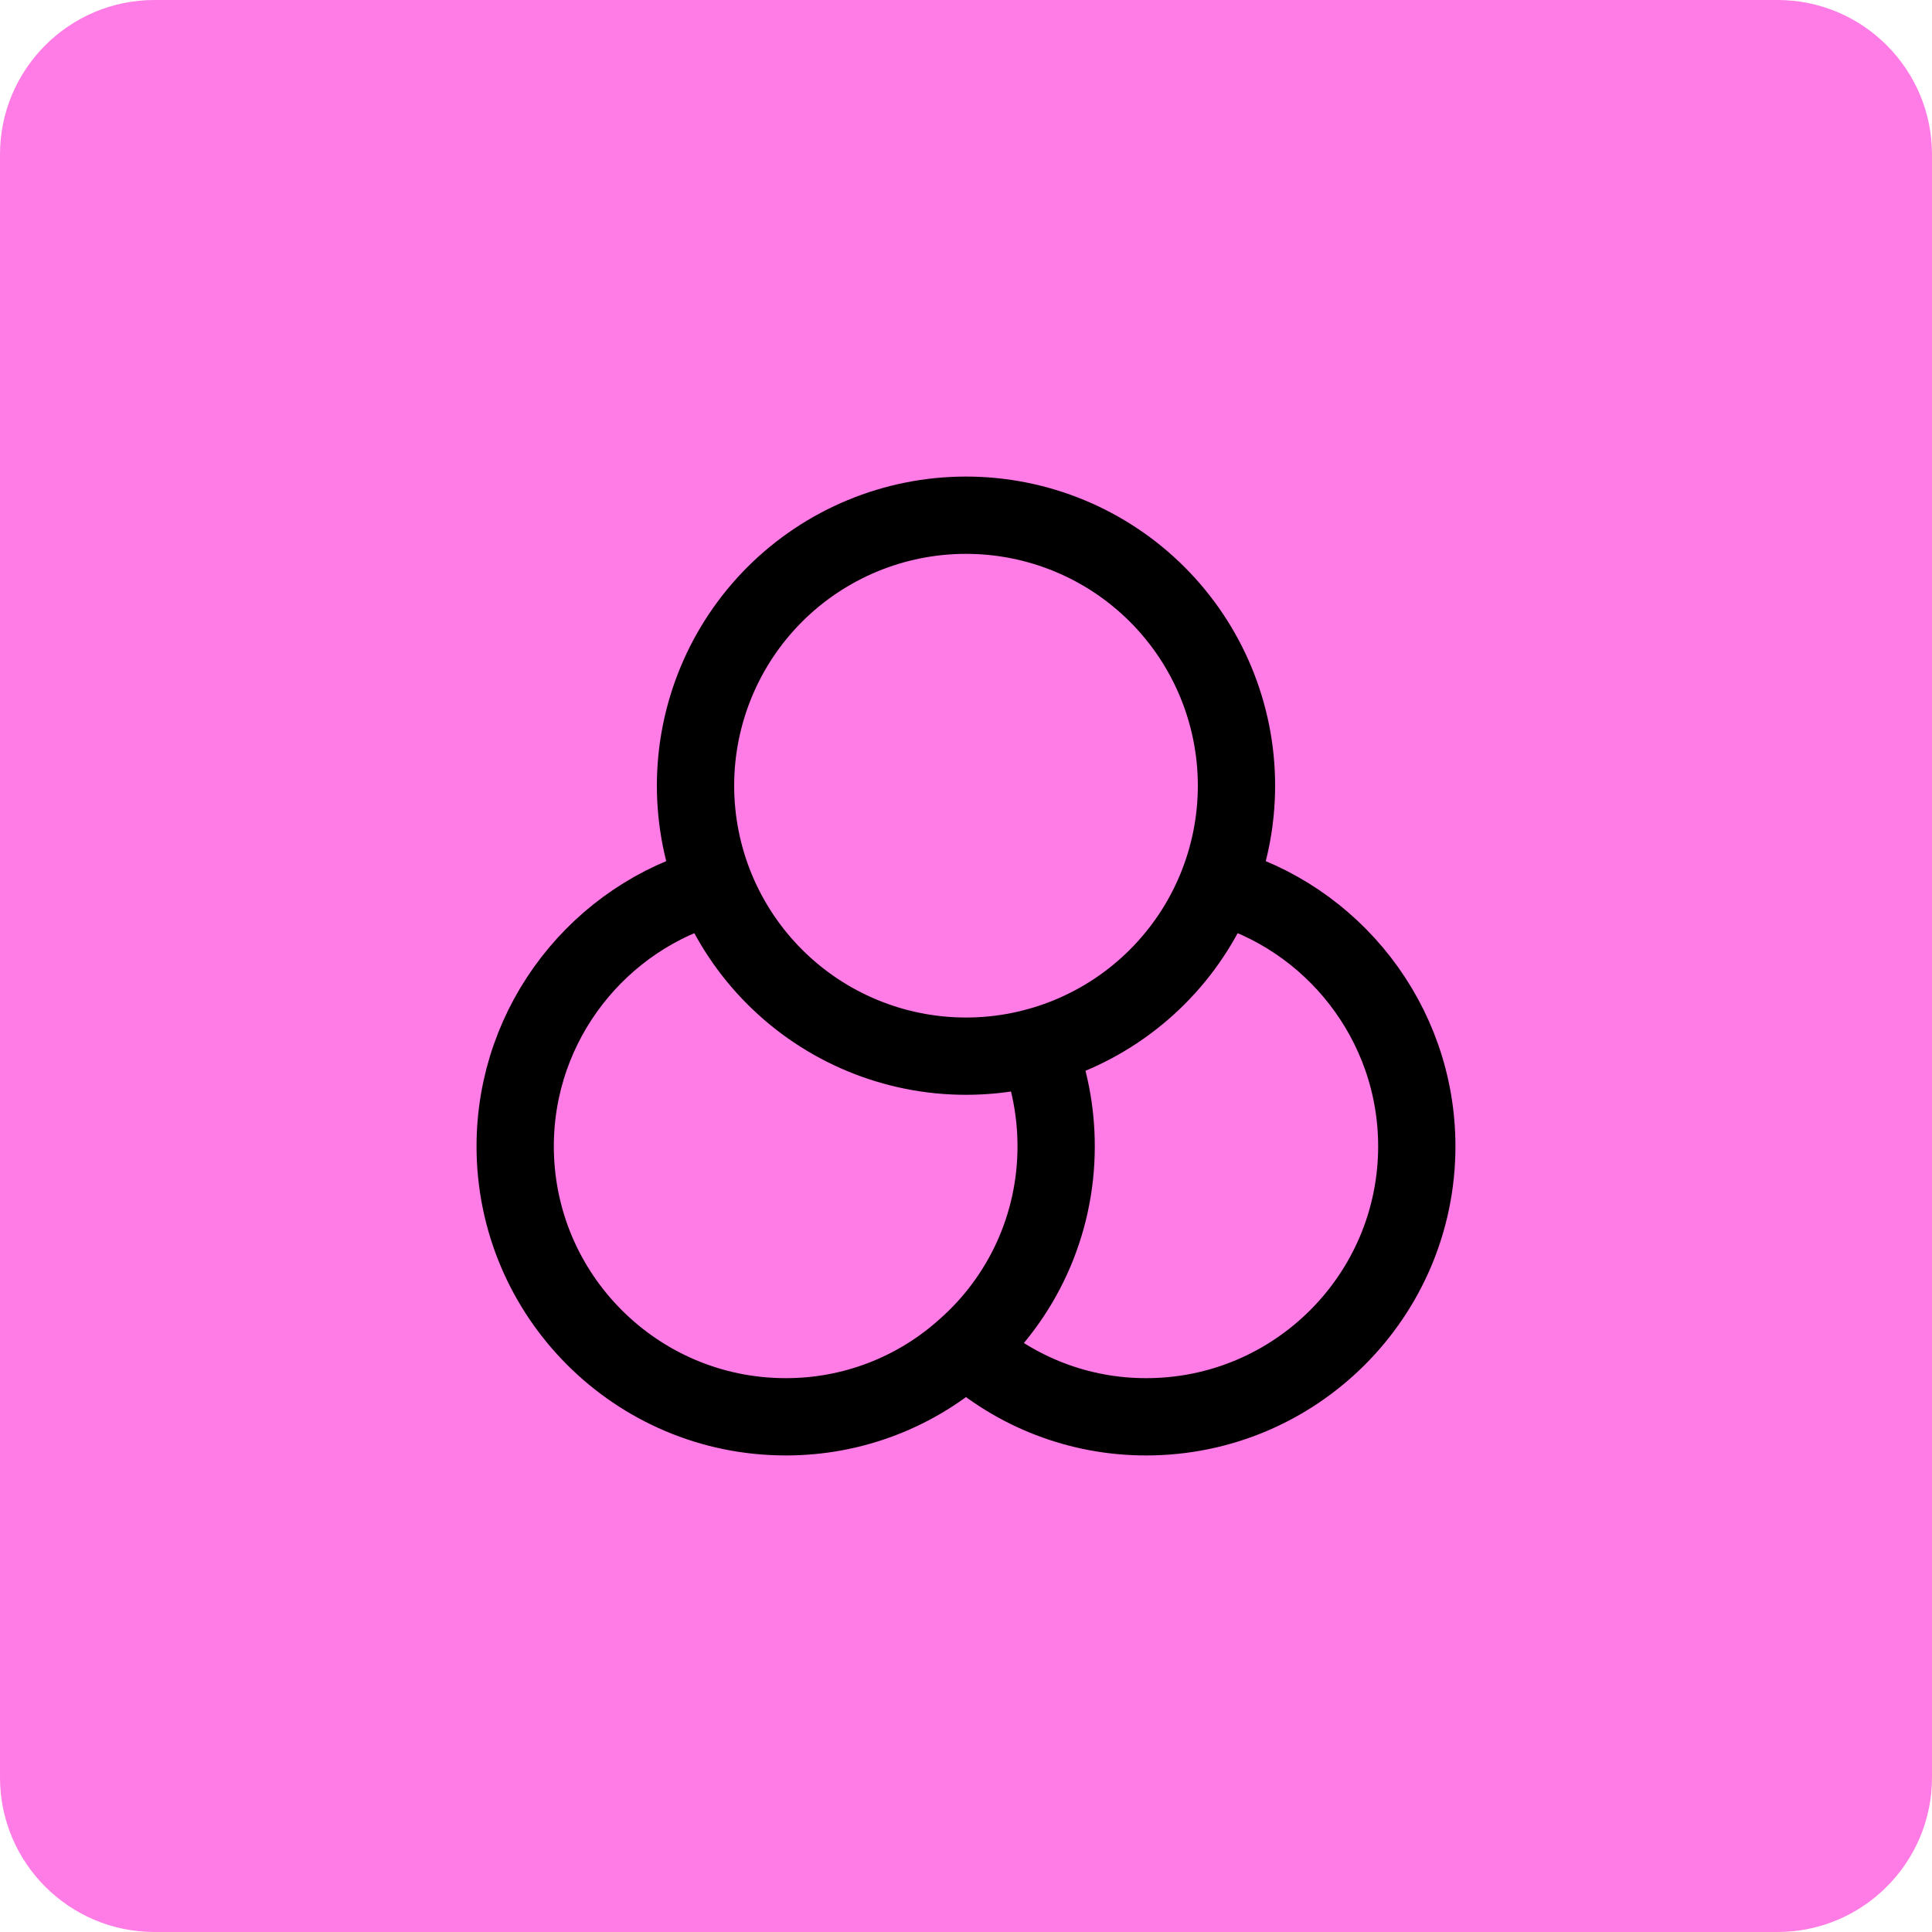
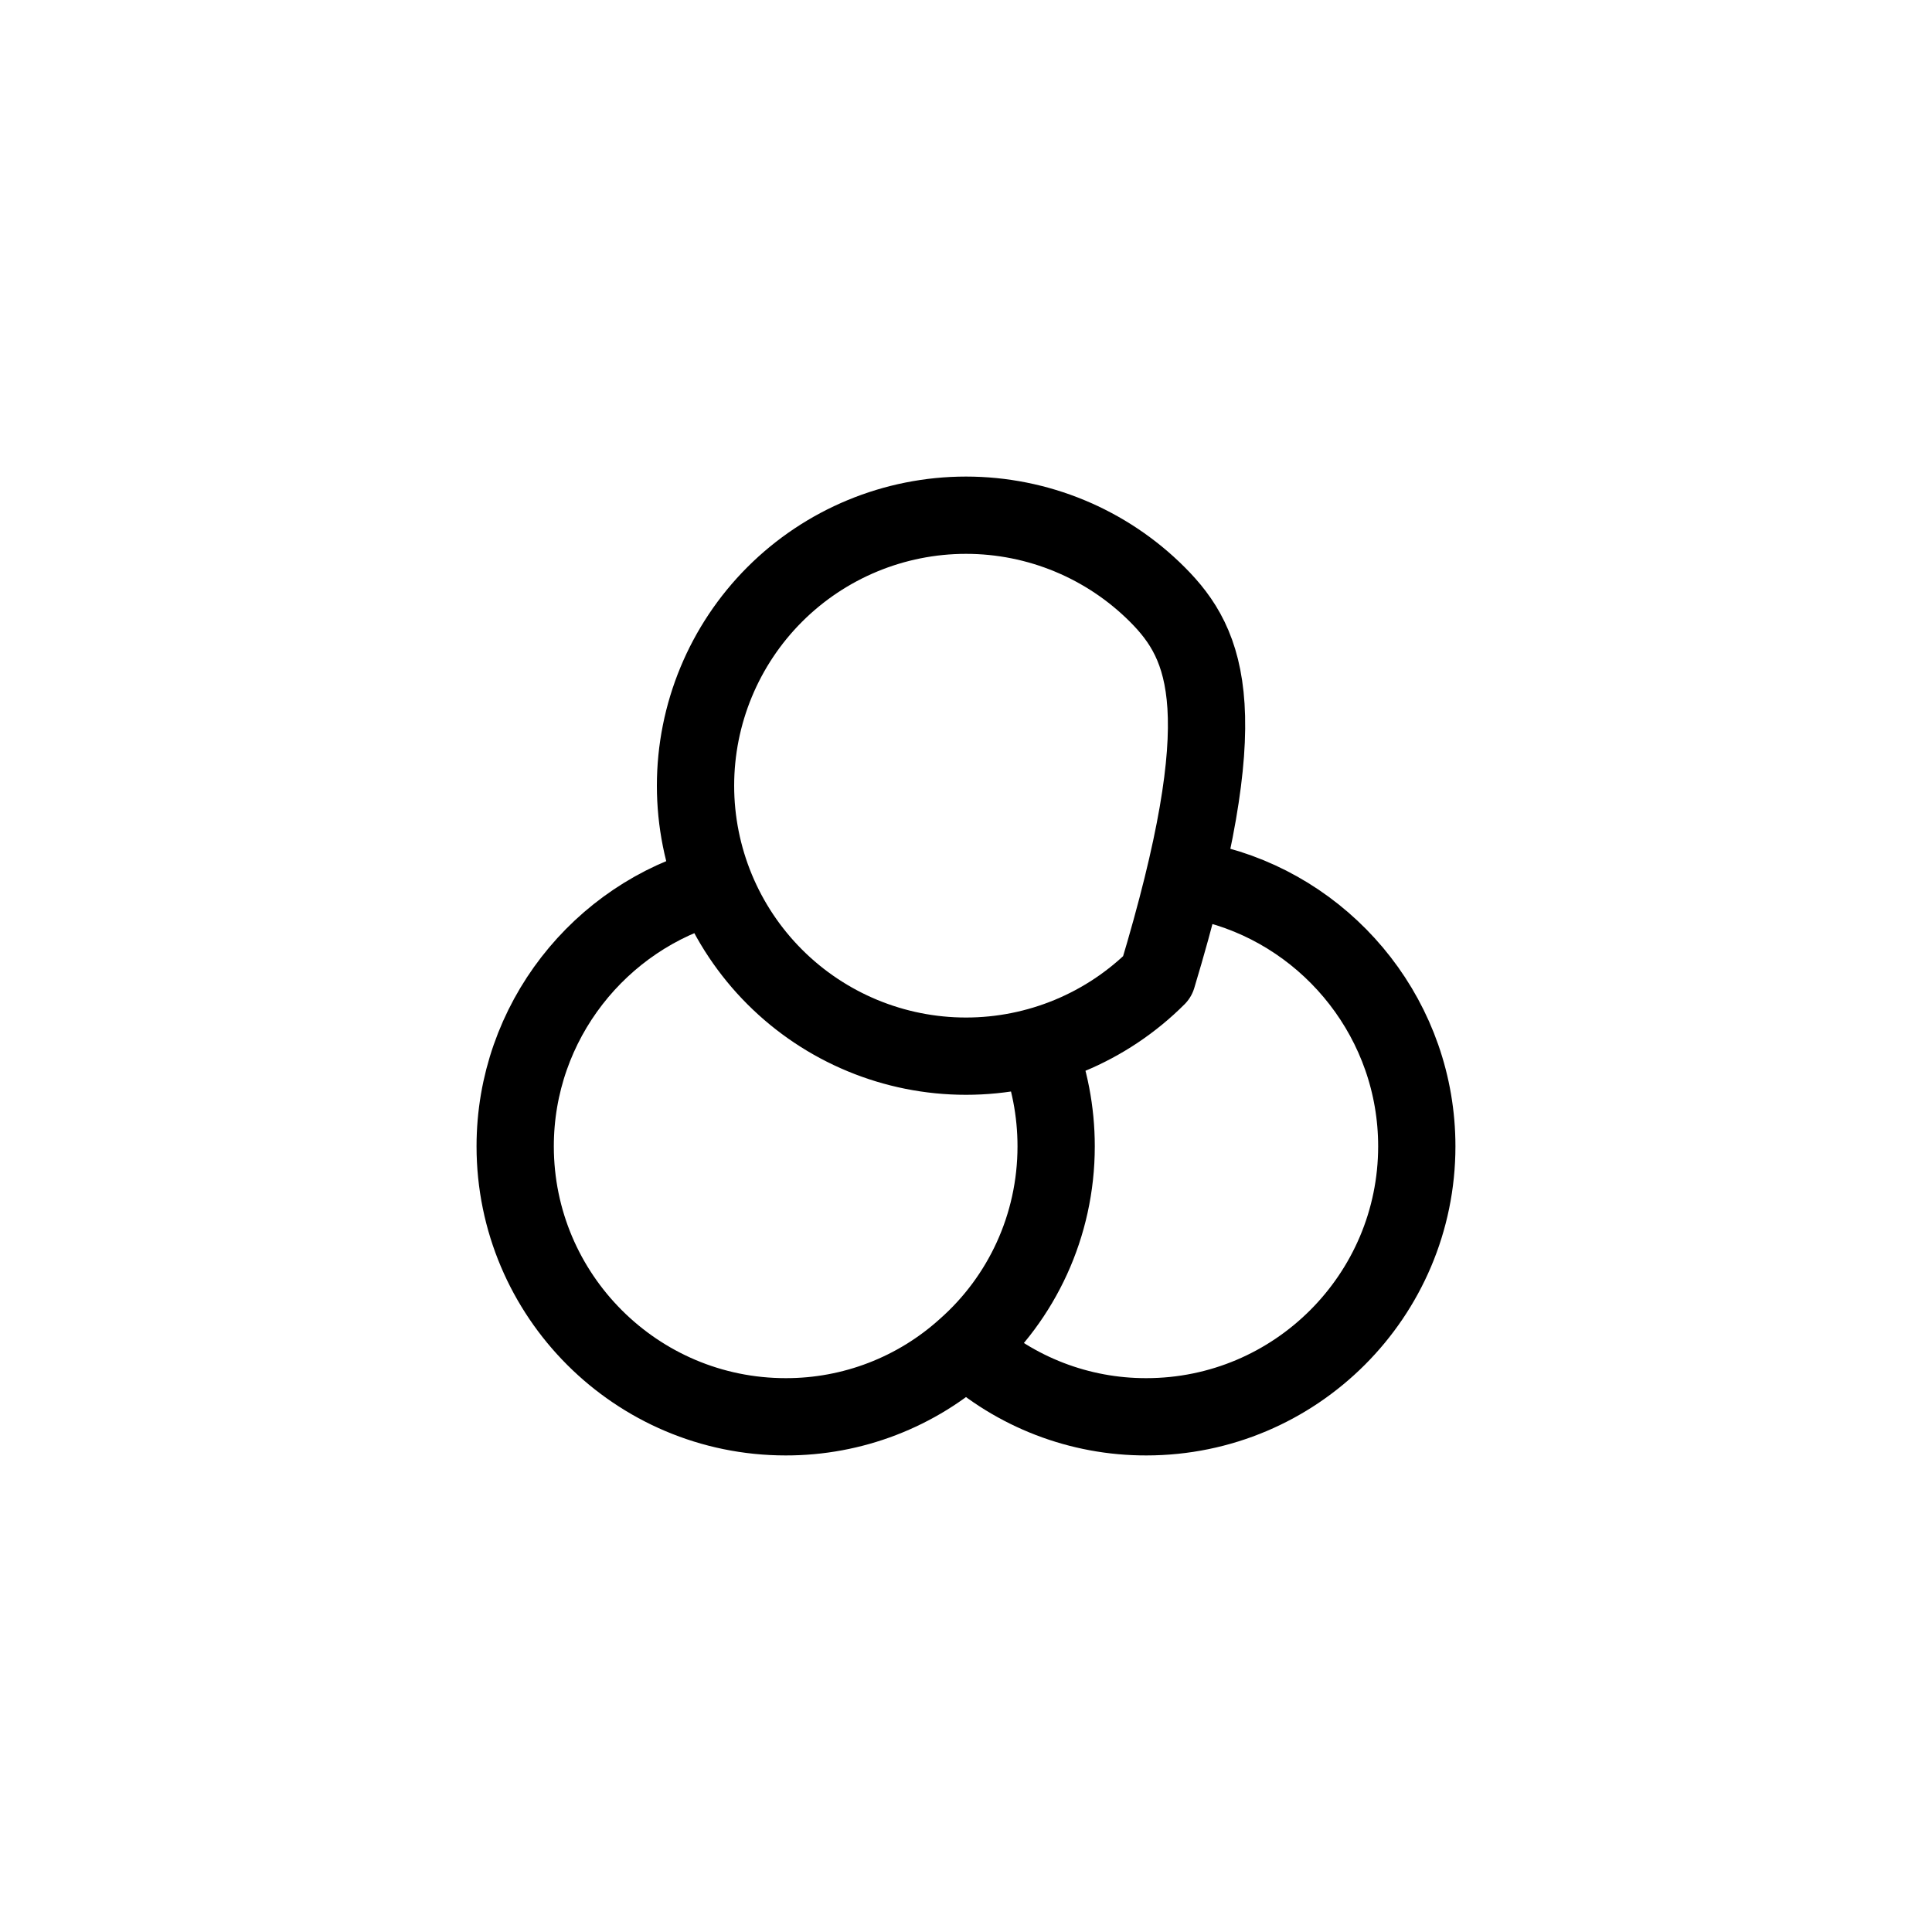
<svg xmlns="http://www.w3.org/2000/svg" width="100" height="100" viewBox="0 0 100 100" fill="none">
-   <path d="M0 8C0 3.582 3.582 0 8 0H92C96.418 0 100 3.582 100 8V92C100 96.418 96.418 100 92 100H8C3.582 100 0 96.418 0 92V8Z" fill="#FF7BE5" />
-   <path d="M53.687 54.176C54.316 55.763 54.666 57.513 54.666 59.333C54.666 63.463 52.87 67.197 50 69.74M50 69.74C47.446 72.059 44.117 73.341 40.666 73.333C32.943 73.333 26.666 67.056 26.666 59.333C26.666 52.893 31.053 47.433 36.98 45.823M50 69.74C52.554 72.059 55.883 73.341 59.333 73.333C67.056 73.333 73.333 67.056 73.333 59.333C73.333 52.893 68.946 47.433 63.02 45.823M36 40.667C36 44.38 37.475 47.941 40.1 50.566C42.726 53.192 46.287 54.667 50 54.667C53.713 54.667 57.274 53.192 59.899 50.566C62.525 47.941 64 44.38 64 40.667C64 36.954 62.525 33.393 59.899 30.767C57.274 28.142 53.713 26.667 50 26.667C46.287 26.667 42.726 28.142 40.1 30.767C37.475 33.393 36 36.954 36 40.667Z" stroke="black" stroke-width="4" stroke-linecap="round" stroke-linejoin="round" />
+   <path d="M53.687 54.176C54.316 55.763 54.666 57.513 54.666 59.333C54.666 63.463 52.87 67.197 50 69.74M50 69.74C47.446 72.059 44.117 73.341 40.666 73.333C32.943 73.333 26.666 67.056 26.666 59.333C26.666 52.893 31.053 47.433 36.98 45.823M50 69.74C52.554 72.059 55.883 73.341 59.333 73.333C67.056 73.333 73.333 67.056 73.333 59.333C73.333 52.893 68.946 47.433 63.02 45.823M36 40.667C36 44.38 37.475 47.941 40.1 50.566C42.726 53.192 46.287 54.667 50 54.667C53.713 54.667 57.274 53.192 59.899 50.566C64 36.954 62.525 33.393 59.899 30.767C57.274 28.142 53.713 26.667 50 26.667C46.287 26.667 42.726 28.142 40.1 30.767C37.475 33.393 36 36.954 36 40.667Z" stroke="black" stroke-width="4" stroke-linecap="round" stroke-linejoin="round" />
</svg>